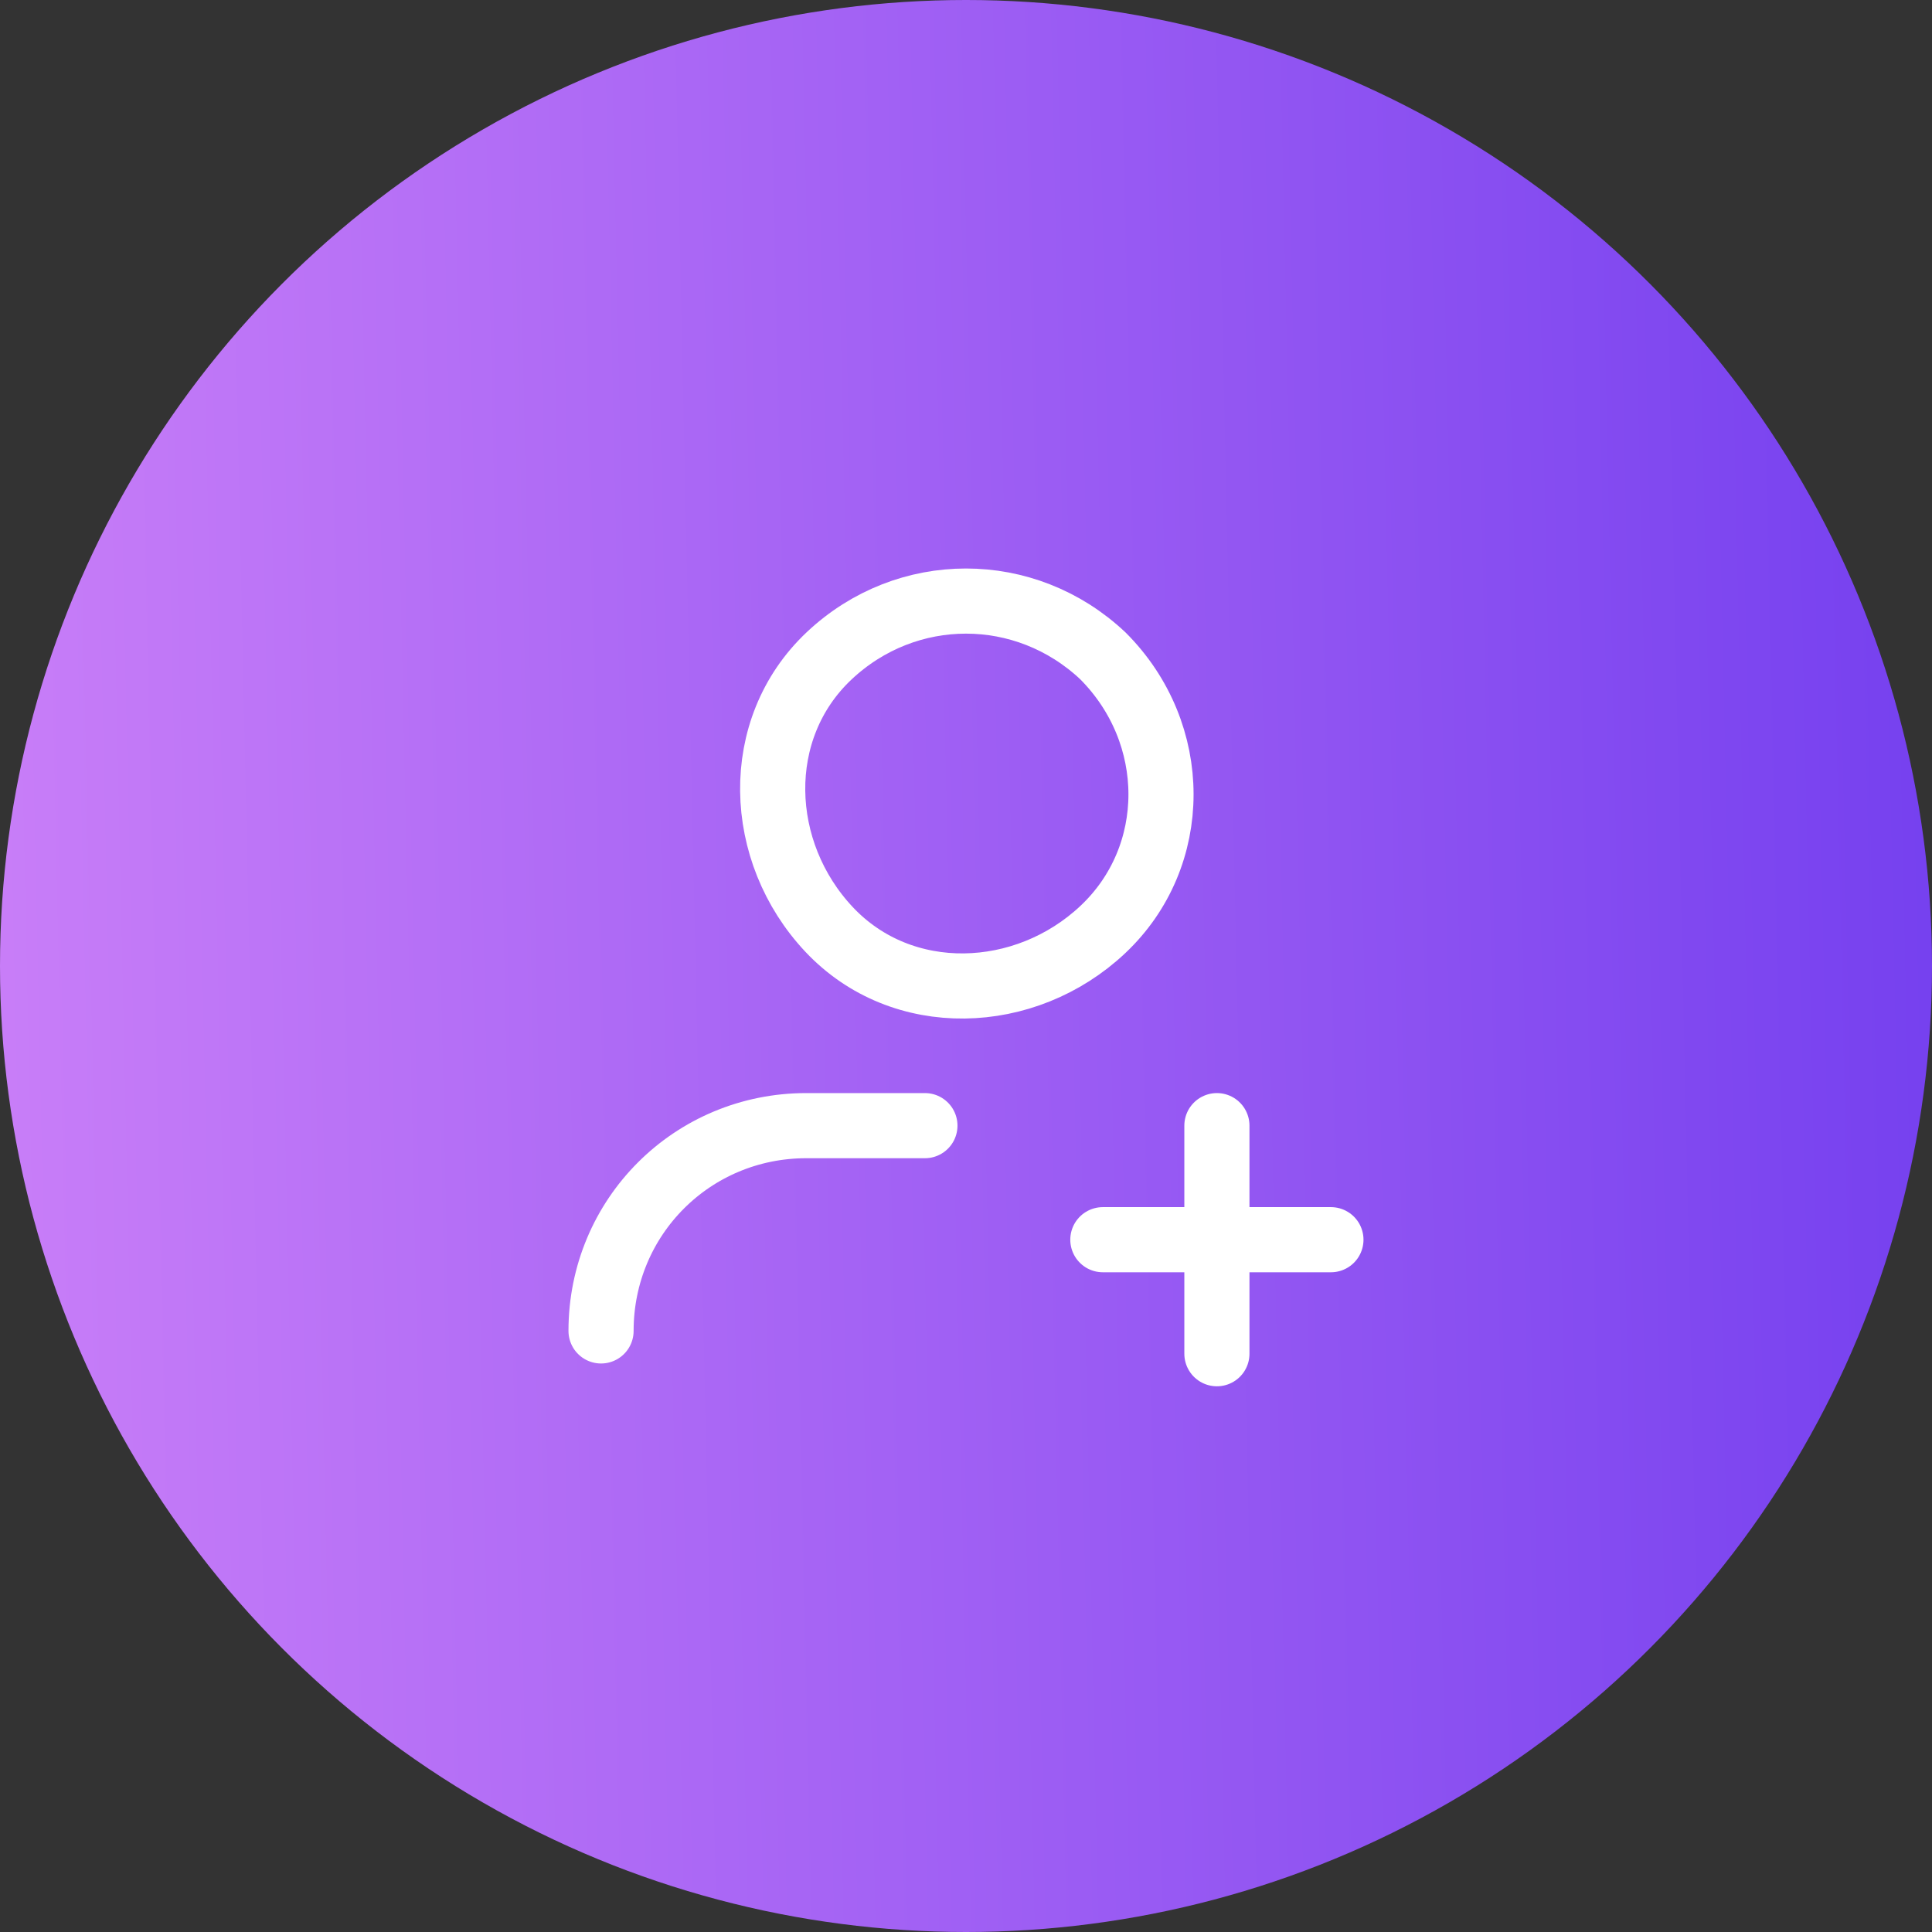
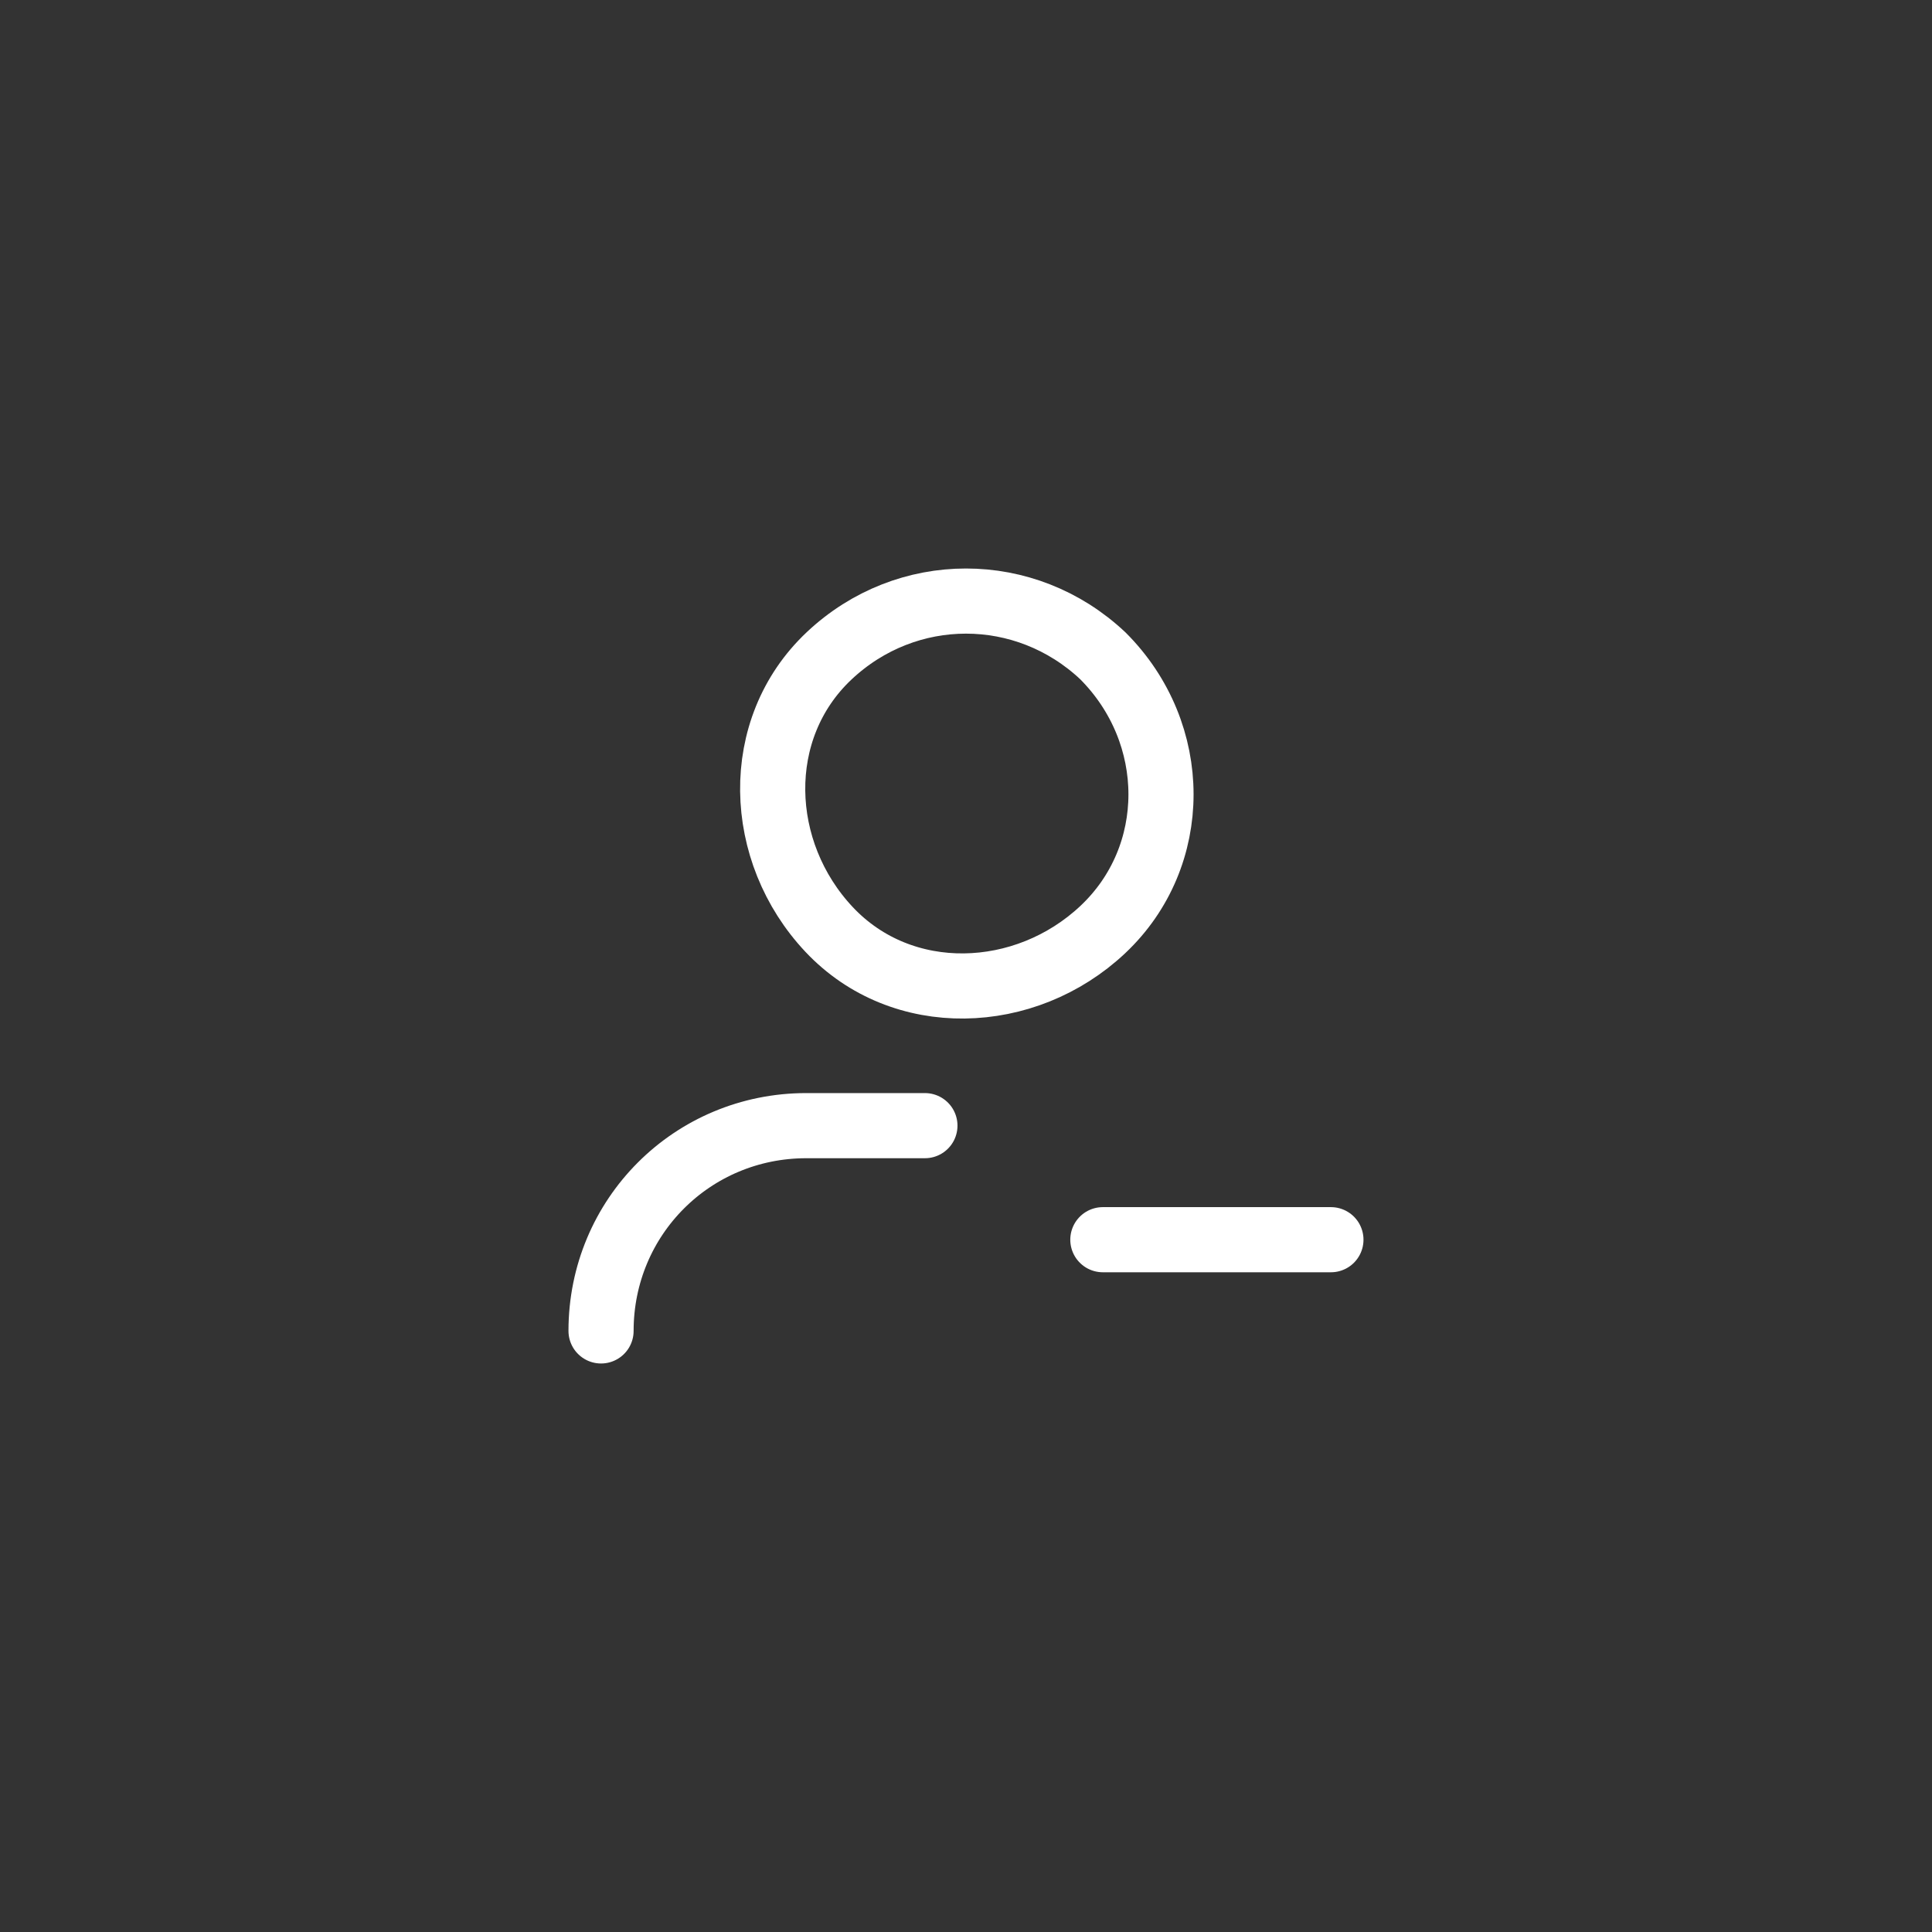
<svg xmlns="http://www.w3.org/2000/svg" width="60" height="60" viewBox="0 0 60 60" fill="none">
  <rect x="0" y="0" width="60" height="60" fill="#333333" stroke="none" />
-   <circle cx="30" cy="30" r="30" fill="url(#paint0_linear_241_548)" />
  <path d="M34.25 20.367C36.658 22.775 36.658 26.6 34.25 28.867C31.841 31.134 28.016 31.275 25.75 28.867C23.483 26.459 23.341 22.634 25.75 20.367C28.158 18.1 31.841 18.1 34.25 20.367" stroke="white" stroke-width="2.023" stroke-linecap="round" stroke-linejoin="round" />
  <path d="M18.666 41.333C18.666 37.791 21.499 34.958 25.041 34.958H28.724" stroke="white" stroke-width="2.023" stroke-linecap="round" stroke-linejoin="round" />
-   <path d="M37.792 42.041V34.958" stroke="white" stroke-width="2.023" stroke-linecap="round" stroke-linejoin="round" />
  <path d="M34.25 38.5H41.333" stroke="white" stroke-width="2.023" stroke-linecap="round" stroke-linejoin="round" />
  <defs>
    <linearGradient id="paint0_linear_241_548" x1="0.014" y1="60.649" x2="61.292" y2="59.314" gradientUnits="userSpaceOnUse">
      <stop stop-color="#C97EF8" />
      <stop offset="1" stop-color="#7540EF" />
    </linearGradient>
  </defs>
</svg>